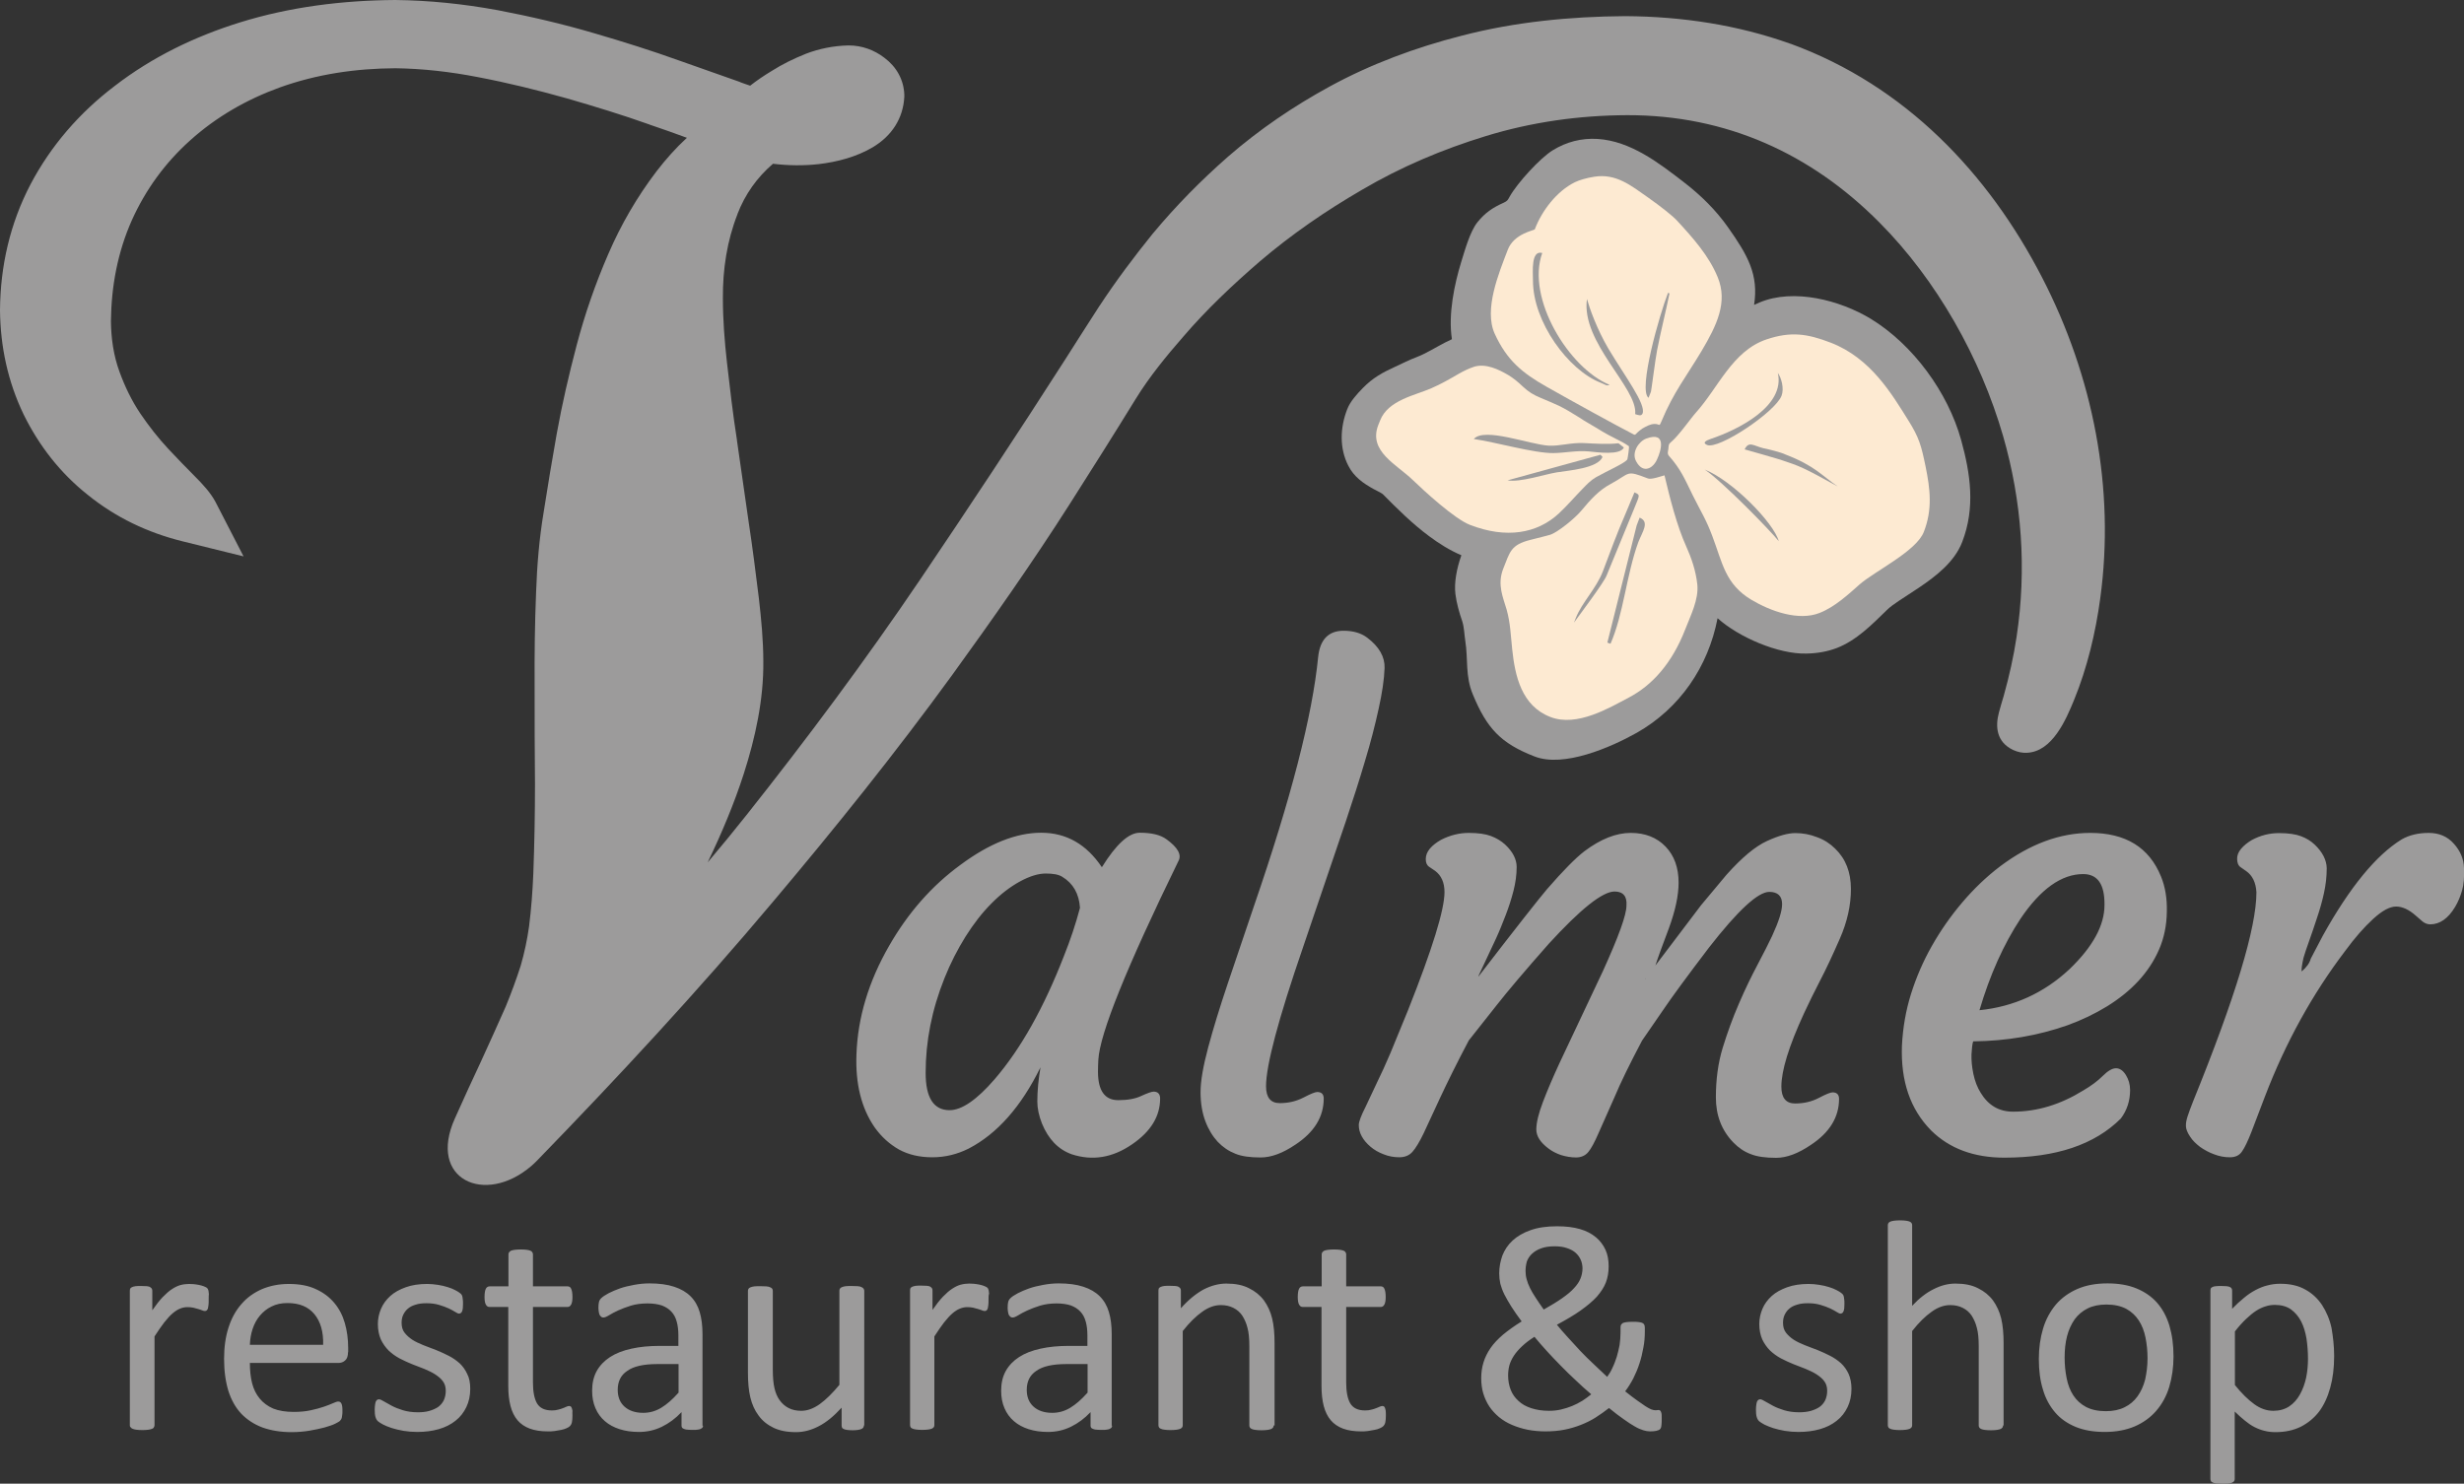
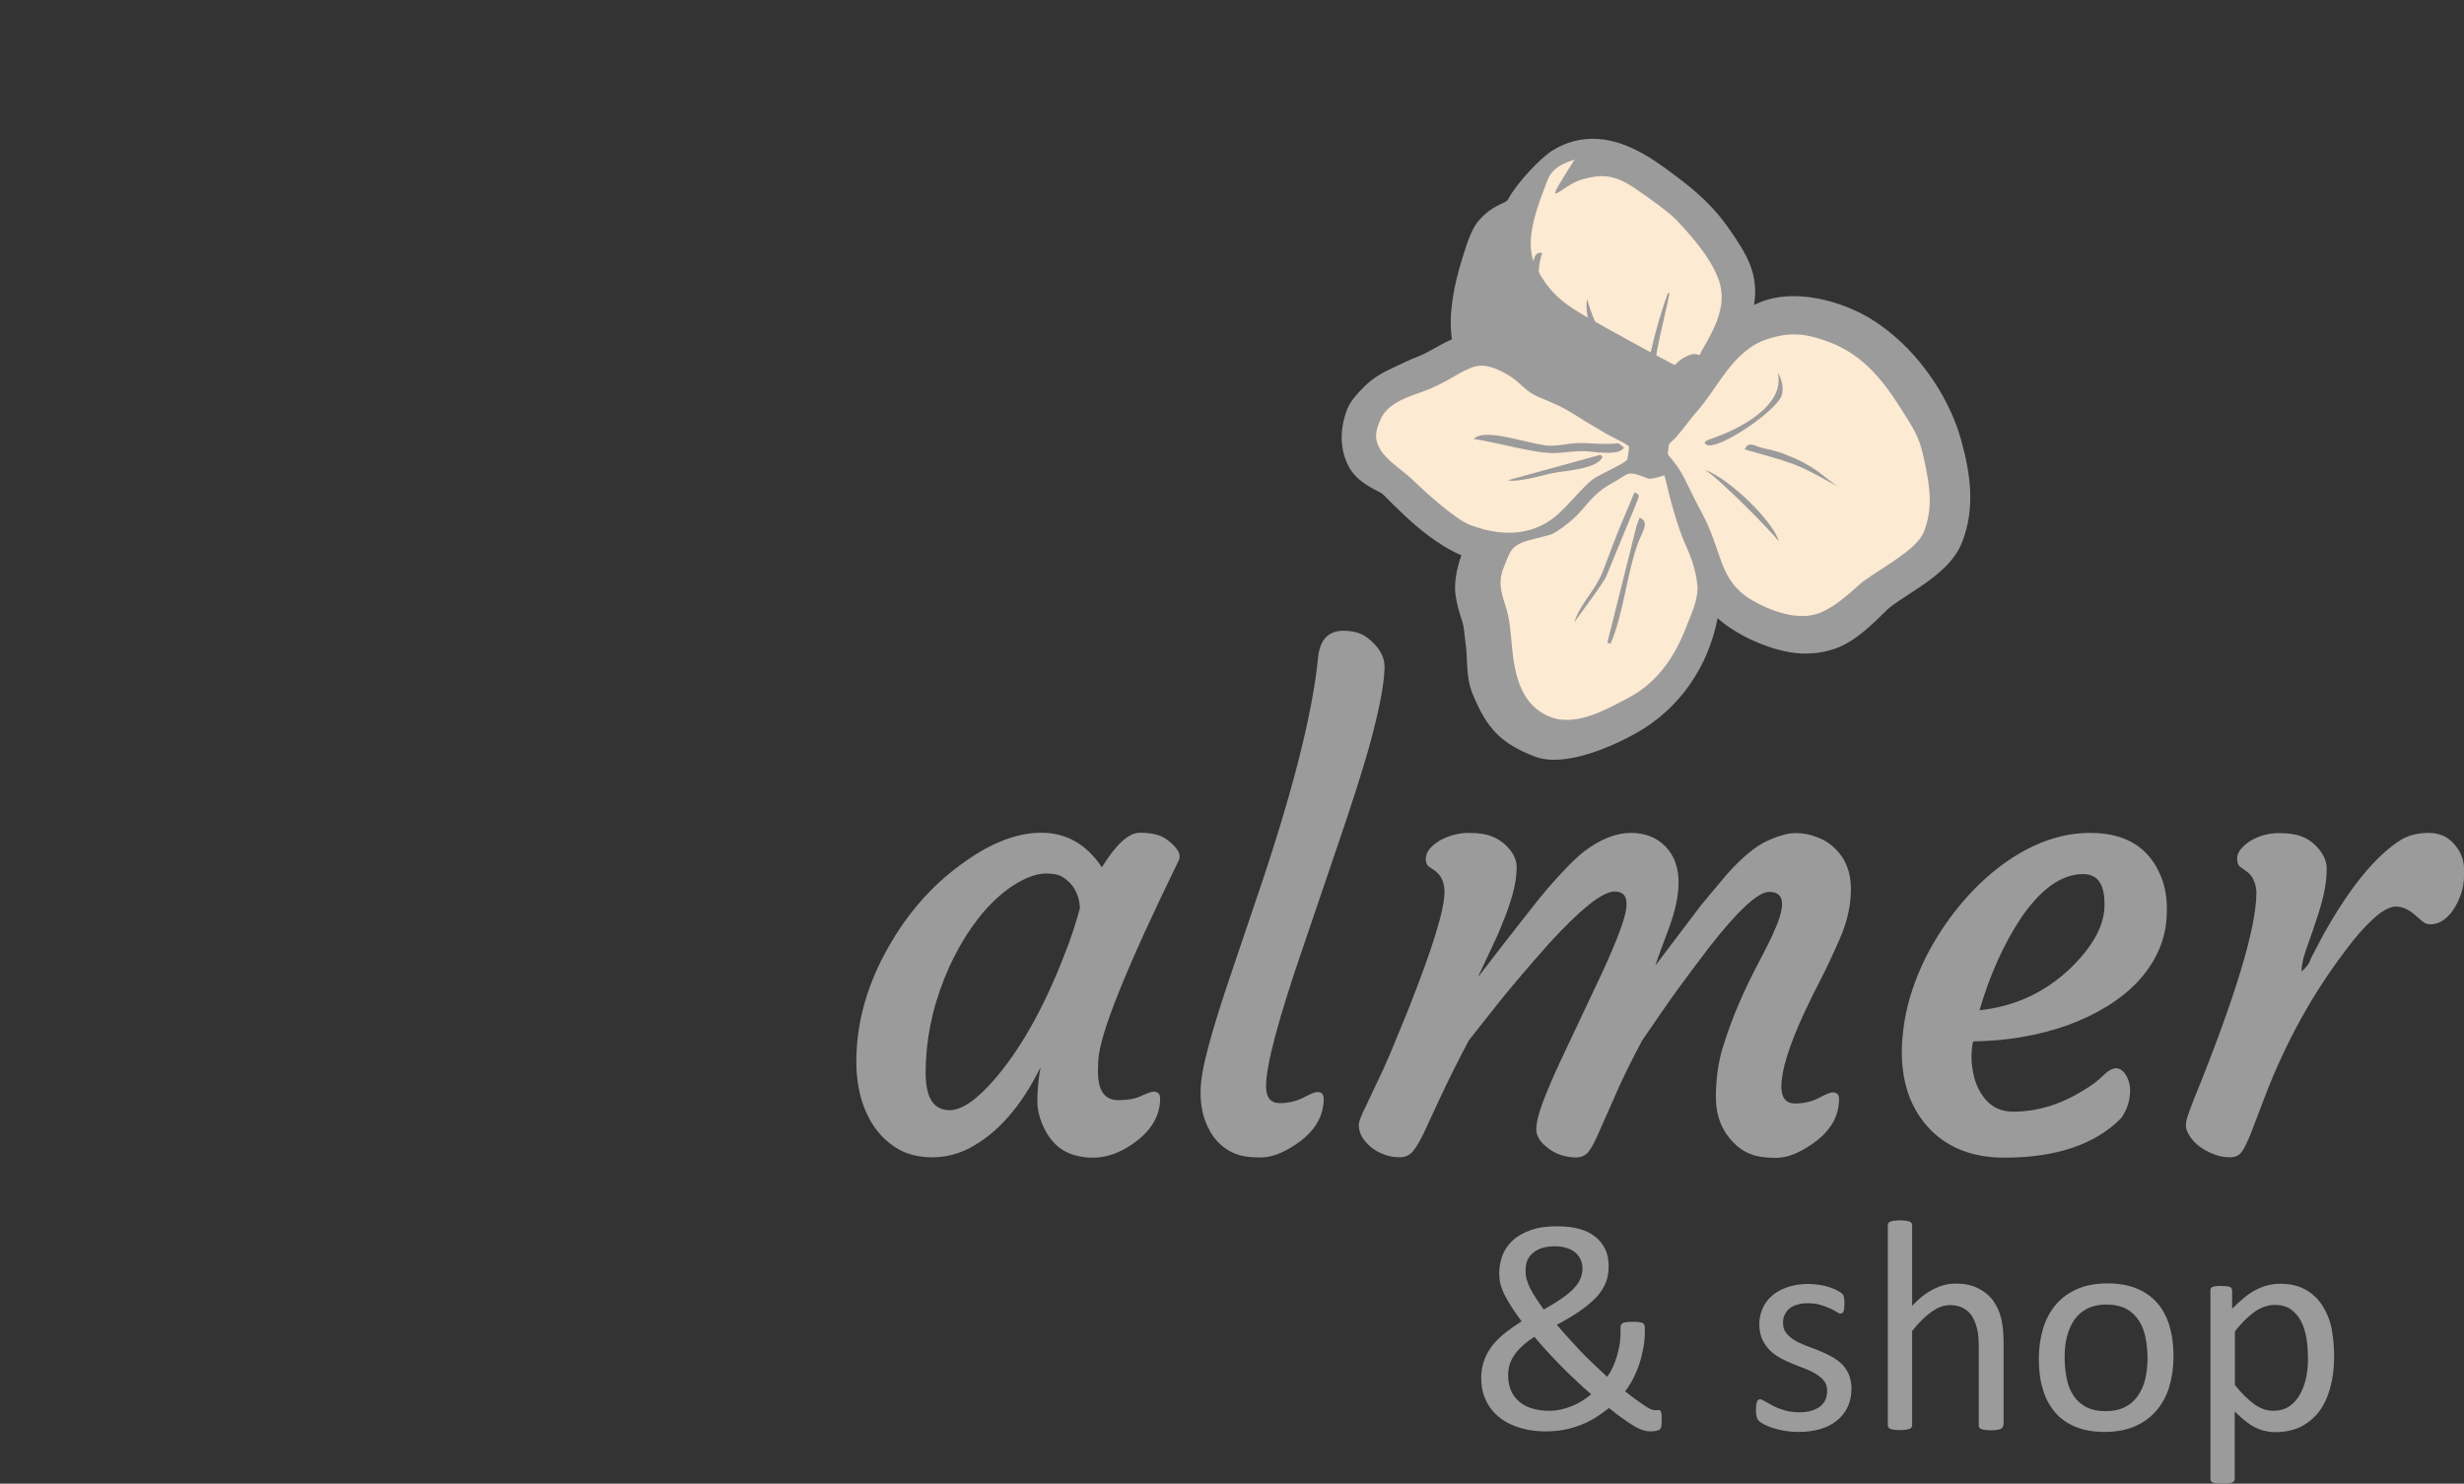
<svg xmlns="http://www.w3.org/2000/svg" version="1.1" id="Vrstva_1" x="0px" y="0px" viewBox="0 0 132.83 80" style="enable-background:new 0 0 132.83 80;" xml:space="preserve">
  <rect x="0" y="0" width="132.83" height="80" fill="#333333" stroke="none" />
  <style type="text/css">
	.st0{fill-rule:evenodd;clip-rule:evenodd;fill:#9C9B9B;}
	.st1{fill:#9C9B9B;}
	.st2{fill-rule:evenodd;clip-rule:evenodd;fill:#FDEAD2;}
</style>
  <g>
    <path class="st0" d="M74.54,26.64c-0.12-0.09-0.37-0.2-0.49-0.27c-0.56-0.31-1.06-0.66-1.36-1.25c-0.49-0.94-0.45-2.06-0.07-3.04   c0.16-0.43,0.53-0.83,0.85-1.16c0.54-0.55,1.05-0.83,1.75-1.15c0.39-0.18,0.76-0.37,1.16-0.52c0.48-0.18,1.05-0.54,1.52-0.78   c0.12-0.06,0.24-0.12,0.37-0.18c-0.21-1.36,0.14-2.98,0.5-4.16c0.2-0.64,0.47-1.63,0.87-2.14c0.42-0.52,0.82-0.79,1.42-1.06   c0.2-0.09,0.22-0.14,0.33-0.34c0.4-0.71,1.63-2.07,2.32-2.49c0.73-0.45,1.54-0.66,2.4-0.61c1.8,0.11,3.34,1.31,4.71,2.37   c0.89,0.69,1.68,1.47,2.33,2.39c1.08,1.53,1.66,2.56,1.41,4.19c0.1-0.04,0.19-0.09,0.29-0.13c1.85-0.78,4.35-0.12,6,0.88   c2.28,1.39,4.16,3.97,4.87,6.53c0.51,1.84,0.77,3.66,0.06,5.5c-0.42,1.09-1.43,1.86-2.37,2.49c-0.35,0.23-0.7,0.46-1.05,0.69   c-0.22,0.15-0.46,0.31-0.65,0.5c-0.8,0.78-1.63,1.63-2.69,2.04c-0.53,0.2-1.07,0.29-1.64,0.3c-1.52,0.04-3.66-0.89-4.78-1.9   c0,0,0,0-0.01,0c-0.5,2.6-2.03,4.86-4.37,6.18c-1.39,0.78-3.92,1.88-5.49,1.27c-1.84-0.71-2.58-1.53-3.33-3.34   c-0.42-1-0.25-1.9-0.41-2.9c-0.05-0.33-0.06-0.73-0.16-1.04c-0.16-0.46-0.31-0.99-0.37-1.47c-0.08-0.61,0.07-1.4,0.32-2.1   c-0.63-0.27-1.19-0.62-1.74-1.03C76.16,28.26,75.34,27.45,74.54,26.64" />
-     <path class="st0" d="M78.78,1.93c2.87-0.75,5.87-1.04,8.83-1.06h0.02c3.04,0.02,6.04,0.47,8.89,1.49l0.01,0   c6.18,2.26,10.66,6.98,13.56,12.61c2.75,5.33,3.94,11.38,3.13,17.3c-0.25,1.84-0.7,3.74-1.41,5.47c-0.43,1.05-1.17,2.8-2.55,2.85   c-0.23,0.01-0.47-0.03-0.73-0.15c-0.9-0.42-0.98-1.25-0.77-2.03c0.08-0.3,0.17-0.6,0.26-0.9c0.29-1.04,0.53-2.1,0.69-3.17   c0.55-3.63,0.29-7.31-0.73-10.84c-1.21-4.18-3.56-8.39-6.68-11.52c-3.67-3.69-8.23-5.78-13.58-5.77c-2.59,0.01-5.16,0.37-7.63,1.13   c-2.32,0.71-4.57,1.66-6.66,2.89c-1.95,1.13-3.81,2.41-5.51,3.86c-1.46,1.26-2.88,2.6-4.13,4.06c-0.91,1.04-1.84,2.18-2.56,3.35   c-1.18,1.92-2.38,3.82-3.59,5.72c-1.99,3.12-4.14,6.18-6.32,9.19c-3.04,4.18-6.3,8.24-9.64,12.2c-4.05,4.82-8.35,9.46-12.74,13.98   c-0.1,0.1-0.2,0.2-0.31,0.29c-2.49,2.13-5.59,0.72-4.11-2.57c0.46-1.03,0.93-2.06,1.41-3.08c0.45-0.98,0.89-1.96,1.33-2.95   c0.3-0.73,0.57-1.46,0.81-2.21c0.2-0.69,0.35-1.4,0.45-2.11c0.12-0.95,0.19-1.9,0.23-2.85c0.06-1.61,0.09-3.21,0.09-4.82   c-0.02-1.76-0.02-3.52-0.02-5.28c-0.01-1.7,0.01-3.4,0.08-5.09c0.05-1.44,0.17-2.89,0.41-4.32c0.22-1.4,0.45-2.8,0.7-4.2   c0.29-1.61,0.66-3.21,1.08-4.8c0.44-1.67,1.01-3.31,1.7-4.9c0.68-1.58,1.55-3.08,2.6-4.46c0.5-0.65,1.04-1.26,1.64-1.81   c-0.67-0.25-1.34-0.48-2.01-0.71l-0.02-0.01c-1.46-0.52-2.94-0.97-4.42-1.4c-1.6-0.45-3.22-0.85-4.86-1.16   c-1.45-0.28-2.92-0.45-4.4-0.47C19.17,3.69,17.07,4,15.07,4.72c-1.79,0.65-3.42,1.59-4.82,2.85c-1.36,1.22-2.4,2.66-3.14,4.3   C6.34,13.6,6,15.44,5.98,17.32c0.01,0.92,0.14,1.85,0.46,2.72c0.29,0.8,0.66,1.57,1.14,2.28c0.45,0.66,0.94,1.29,1.49,1.88   c0.47,0.5,0.94,0.99,1.43,1.48c0.41,0.41,0.85,0.88,1.12,1.39L13.13,30l-3.28-0.81c-1.9-0.47-3.61-1.29-5.11-2.5   c-1.49-1.18-2.63-2.65-3.46-4.33C0.42,20.58,0.02,18.68,0,16.73v-0.02c0.02-2.37,0.54-4.66,1.65-6.78c1.1-2.08,2.63-3.85,4.54-5.3   c2.01-1.55,4.3-2.66,6.74-3.42c2.7-0.84,5.53-1.19,8.36-1.21h0.02c1.84,0.02,3.66,0.21,5.47,0.54l0.01,0   c1.78,0.34,3.54,0.75,5.27,1.26c1.54,0.45,3.07,0.93,4.57,1.47c1.09,0.38,2.17,0.77,3.26,1.15l0.01,0.01   c0.15,0.05,0.34,0.13,0.54,0.19c0.37-0.29,0.77-0.56,1.17-0.8c0.57-0.36,1.18-0.66,1.81-0.91l0.02-0.01   c0.73-0.28,1.5-0.43,2.28-0.45l0.02,0h0.02c0.7,0,1.36,0.24,1.91,0.66c0.66,0.49,1.05,1.19,1.08,1.99l0,0.06l0,0.06   c-0.06,1.17-0.68,2.11-1.7,2.72c-0.88,0.52-1.9,0.79-2.92,0.91c-0.82,0.09-1.64,0.08-2.46-0.02c-0.86,0.74-1.5,1.64-1.91,2.7   l0,0.01c-0.57,1.45-0.8,2.99-0.79,4.53v0.01c0,1.16,0.09,2.32,0.22,3.47c0.16,1.4,0.32,2.79,0.54,4.19l0,0.02   c0.21,1.46,0.42,2.93,0.63,4.39c0.21,1.37,0.38,2.74,0.55,4.11c0.13,1.13,0.24,2.28,0.24,3.42c0.02,2.03-0.43,4.1-1.05,6.03   c-0.52,1.62-1.2,3.23-1.95,4.79c0.71-0.84,1.41-1.69,2.09-2.55c3.27-4.12,6.41-8.34,9.35-12.68c2.65-3.92,5.26-7.87,7.81-11.85   c0.62-0.98,1.25-1.96,1.88-2.94l0.01-0.01c0.88-1.34,1.85-2.63,2.86-3.88l0.01-0.01c1.23-1.48,2.59-2.86,4.05-4.14   c1.68-1.46,3.52-2.71,5.48-3.78C73.91,3.45,76.31,2.56,78.78,1.93" />
    <path class="st1" d="M118.6,61.84c-0.22-0.17-0.41-0.35-0.54-0.56c-0.14-0.21-0.21-0.39-0.22-0.54c-0.01-0.15,0.02-0.34,0.09-0.55   c0.07-0.22,0.17-0.48,0.29-0.79c2.28-5.61,3.42-9.37,3.42-11.29c-0.03-0.53-0.22-0.91-0.55-1.14l-0.33-0.23   c-0.1-0.08-0.15-0.21-0.16-0.41c-0.01-0.19,0.06-0.38,0.21-0.56c0.15-0.18,0.34-0.33,0.57-0.47c0.48-0.26,0.97-0.38,1.48-0.38   s0.9,0.06,1.19,0.17c0.29,0.11,0.53,0.26,0.73,0.45c0.42,0.4,0.64,0.83,0.65,1.27c0,0.45-0.05,0.9-0.15,1.35   c-0.1,0.46-0.23,0.91-0.38,1.35c-0.14,0.44-0.29,0.86-0.43,1.26c-0.14,0.39-0.24,0.69-0.29,0.87c-0.09,0.39-0.12,0.64-0.1,0.74   c0.27-0.23,0.43-0.46,0.49-0.69l0.65-1.24c1.45-2.61,2.87-4.34,4.25-5.19c0.4-0.23,0.89-0.35,1.45-0.35c0.57,0,1.02,0.19,1.37,0.59   c0.35,0.39,0.53,0.83,0.54,1.31c0.02,0.48-0.01,0.88-0.1,1.19c-0.09,0.32-0.21,0.62-0.38,0.9c-0.37,0.62-0.82,0.94-1.34,0.94   c-0.15,0-0.28-0.05-0.41-0.15l-0.37-0.32c-0.37-0.33-0.73-0.49-1.06-0.49c-0.34,0-0.75,0.22-1.24,0.67   c-0.49,0.45-0.99,1.02-1.51,1.73c-1.77,2.33-3.21,4.94-4.32,7.84l-0.74,1.94c-0.19,0.48-0.35,0.82-0.5,1.03   c-0.14,0.21-0.36,0.31-0.65,0.31c-0.28,0-0.57-0.05-0.85-0.16C119.08,62.14,118.83,62,118.6,61.84 M112.3,47.13   c-1.17,0-2.3,0.81-3.38,2.41c-0.91,1.38-1.65,3.03-2.21,4.93c1.86-0.19,3.48-0.93,4.85-2.21c1.26-1.21,1.89-2.36,1.89-3.47   C113.46,47.68,113.08,47.13,112.3,47.13z M102.53,56.38c0.05-0.97,0.21-1.9,0.49-2.79c0.28-0.89,0.65-1.75,1.12-2.58   c0.47-0.83,1.02-1.62,1.65-2.36c0.63-0.74,1.31-1.39,2.05-1.95c1.59-1.19,3.21-1.79,4.84-1.79c1.91,0,3.18,0.78,3.82,2.36   c0.22,0.54,0.33,1.17,0.31,1.9c-0.01,0.73-0.15,1.41-0.42,2.03c-0.27,0.62-0.64,1.18-1.11,1.69c-0.47,0.51-1.03,0.96-1.69,1.37   c-0.65,0.4-1.36,0.74-2.13,1.02c-1.59,0.56-3.28,0.85-5.09,0.87c-0.05,0.15-0.07,0.39-0.09,0.7c-0.01,0.31,0.02,0.66,0.1,1.05   c0.08,0.38,0.21,0.73,0.4,1.03c0.41,0.67,0.98,1.01,1.74,1.01c1.3,0,2.55-0.38,3.78-1.14c0.43-0.25,0.79-0.52,1.06-0.79   c0.27-0.27,0.51-0.41,0.71-0.41c0.2,0,0.38,0.12,0.53,0.36c0.15,0.24,0.23,0.51,0.23,0.81c0,0.59-0.17,1.1-0.5,1.54   c-1.41,1.41-3.5,2.11-6.28,2.11c-1.64,0-2.96-0.49-3.95-1.47C102.98,59.81,102.46,58.3,102.53,56.38z M88.69,52.79   c0.01,0,0.02-0.01,0.02-0.02l0.02-0.03C88.71,52.76,88.69,52.78,88.69,52.79z M87.04,48.07c-0.65,0-1.83,0.94-3.55,2.82   c-1.29,1.46-2.22,2.56-2.8,3.3l-1.51,1.91c-0.65,1.23-1.15,2.25-1.53,3.06l-0.9,1.94c-0.23,0.48-0.44,0.82-0.61,1.01   c-0.17,0.19-0.41,0.29-0.7,0.29s-0.58-0.05-0.85-0.16c-0.27-0.1-0.51-0.24-0.71-0.41c-0.42-0.36-0.63-0.75-0.63-1.17   c0-0.17,0.12-0.5,0.37-0.99l0.64-1.36c0.2-0.4,0.43-0.91,0.7-1.54l0.94-2.29c1.31-3.3,1.97-5.42,1.97-6.38   c0-0.51-0.17-0.89-0.5-1.14l-0.34-0.23c-0.11-0.08-0.17-0.21-0.17-0.41c0-0.19,0.07-0.38,0.22-0.56c0.15-0.18,0.35-0.33,0.59-0.47   c0.5-0.26,1.01-0.38,1.51-0.38c0.51,0,0.91,0.06,1.2,0.17c0.29,0.11,0.54,0.26,0.75,0.45c0.42,0.39,0.63,0.8,0.63,1.22   c0,0.42-0.06,0.85-0.17,1.28c-0.11,0.43-0.25,0.87-0.42,1.31c-0.17,0.44-0.34,0.87-0.53,1.28c-0.45,0.96-0.73,1.55-0.83,1.77   c-0.11,0.22-0.14,0.3-0.09,0.24c2.04-2.65,3.27-4.21,3.68-4.69c0.86-0.99,1.53-1.67,2.01-2.04c0.88-0.66,1.71-0.99,2.5-0.99   c0.78,0,1.41,0.25,1.88,0.74c0.47,0.49,0.7,1.14,0.7,1.94c0,0.7-0.18,1.53-0.53,2.48c-0.36,0.95-0.6,1.61-0.72,1.99l2.46-3.25   l1.37-1.64c0.83-0.93,1.55-1.53,2.18-1.82c0.63-0.29,1.14-0.43,1.53-0.43c0.4,0,0.79,0.07,1.17,0.22c0.39,0.14,0.71,0.35,0.98,0.62   c0.57,0.55,0.85,1.27,0.85,2.18c0,0.87-0.2,1.77-0.6,2.68c-0.4,0.91-0.75,1.66-1.06,2.25c-0.3,0.58-0.59,1.17-0.87,1.77   c-0.82,1.78-1.22,3.09-1.22,3.95c0,0.61,0.25,0.91,0.74,0.91c0.47,0,0.9-0.1,1.28-0.3c0.38-0.2,0.63-0.3,0.74-0.3   c0.23,0,0.35,0.12,0.35,0.35c0,0.99-0.51,1.82-1.53,2.49c-0.68,0.46-1.3,0.69-1.86,0.69c-0.57,0-1.02-0.06-1.37-0.2   c-0.35-0.13-0.66-0.34-0.94-0.63c-0.63-0.65-0.94-1.46-0.94-2.43c0-0.97,0.12-1.86,0.37-2.68c0.25-0.81,0.54-1.61,0.87-2.37   c0.33-0.77,0.67-1.47,1.01-2.11c0.34-0.65,0.6-1.15,0.78-1.54c0.36-0.78,0.54-1.35,0.54-1.72c0-0.43-0.23-0.66-0.69-0.66   c-0.61,0-1.69,1-3.25,3c-1.18,1.55-2,2.67-2.46,3.35l-1.15,1.67c-0.65,1.23-1.15,2.25-1.49,3.06l-0.86,1.94   c-0.21,0.48-0.39,0.82-0.55,1.01c-0.16,0.19-0.38,0.29-0.66,0.29c-0.27,0-0.55-0.05-0.81-0.13c-0.26-0.09-0.49-0.21-0.67-0.35   c-0.43-0.32-0.66-0.66-0.66-1.03c0-0.36,0.12-0.86,0.36-1.49c0.24-0.63,0.54-1.33,0.9-2.11l2.34-4.96   c0.84-1.85,1.26-3.01,1.26-3.51C87.72,48.32,87.49,48.07,87.04,48.07z M65.65,61.57c-0.27-0.29-0.5-0.66-0.67-1.11   c-0.17-0.45-0.26-0.98-0.26-1.57c0-0.6,0.14-1.4,0.41-2.41c0.27-1.01,0.62-2.15,1.05-3.43l1.41-4.17c2-5.81,3.16-10.29,3.47-13.46   c0.1-0.94,0.56-1.41,1.37-1.41c0.51,0,0.94,0.12,1.27,0.37c0.65,0.49,0.96,1.04,0.94,1.64c-0.02,0.61-0.13,1.34-0.32,2.2   c-0.19,0.87-0.43,1.81-0.74,2.83c-0.3,1.02-0.65,2.1-1.03,3.24l-2.31,6.8c-1.33,3.86-1.99,6.36-1.99,7.48   c0,0.61,0.25,0.91,0.74,0.91c0.47,0,0.89-0.1,1.28-0.3c0.38-0.2,0.63-0.3,0.74-0.3c0.23,0,0.35,0.12,0.35,0.35   c0,0.99-0.51,1.82-1.53,2.49c-0.68,0.46-1.3,0.69-1.87,0.69c-0.56,0-1.02-0.06-1.36-0.2C66.24,62.07,65.93,61.86,65.65,61.57z    M49.9,57.85c0,1.34,0.43,2.01,1.29,2.01c0.66,0,1.47-0.56,2.43-1.67c1.41-1.64,2.65-3.85,3.73-6.63c0.35-0.87,0.64-1.74,0.87-2.61   c-0.05-0.76-0.37-1.32-0.95-1.67c-0.2-0.13-0.5-0.18-0.9-0.18c-0.39,0-0.86,0.14-1.39,0.43c-0.53,0.29-1.05,0.69-1.54,1.19   c-0.5,0.5-0.96,1.1-1.39,1.78c-0.43,0.69-0.81,1.43-1.13,2.23C50.23,54.45,49.9,56.15,49.9,57.85z M59.19,57.78   c0,1.02,0.36,1.54,1.09,1.54c0.5,0,0.92-0.07,1.25-0.23c0.33-0.15,0.55-0.23,0.66-0.23c0.23,0,0.35,0.13,0.35,0.37   c0,0.96-0.5,1.78-1.51,2.47c-1.06,0.73-2.14,0.9-3.25,0.54c-0.73-0.26-1.26-0.81-1.61-1.66c-0.17-0.43-0.25-0.83-0.25-1.19   c0-0.58,0.06-1.19,0.17-1.84c-1.04,2.12-2.33,3.58-3.87,4.38c-0.62,0.31-1.27,0.47-1.96,0.47c-0.69,0-1.29-0.14-1.8-0.42   c-0.51-0.29-0.94-0.68-1.3-1.18c-0.73-1.05-1.05-2.37-0.99-3.95c0.07-1.99,0.66-3.94,1.76-5.85c1.02-1.78,2.3-3.24,3.85-4.37   c1.55-1.15,3-1.73,4.35-1.73c1.35,0,2.44,0.62,3.27,1.86c0.77-1.24,1.45-1.86,2.04-1.86c0.63,0,1.11,0.11,1.44,0.35   c0.62,0.45,0.83,0.84,0.65,1.17c-2.8,5.74-4.24,9.31-4.32,10.72C59.2,57.35,59.19,57.56,59.19,57.78z" />
-     <path class="st2" d="M84.91,9.82c0.23-0.11,0.63-0.23,1.03-0.29c1.18-0.19,1.98,0.47,2.92,1.13c0.68,0.48,1.31,0.98,1.54,1.23   c0.87,0.94,1.73,1.91,2.2,3.06c0.55,1.34-0.04,2.58-0.88,3.99c-0.78,1.31-1.51,2.22-2.15,3.77c-0.14,0.34-0.08,0.14-0.38,0.15   c-0.22,0-0.45,0.13-0.66,0.25c-0.12,0.09-0.18,0.13-0.26,0.21c-0.16,0.17-0.12,0.14-0.34,0.03c-0.78-0.4-3.15-1.7-4.56-2.5   c-1.31-0.74-2.14-1.43-2.79-2.85c-0.6-1.31,0.22-3.27,0.7-4.53c0.34-0.89,1.43-1.04,1.46-1.11C83.11,11.38,83.91,10.31,84.91,9.82" />
+     <path class="st2" d="M84.91,9.82c0.23-0.11,0.63-0.23,1.03-0.29c1.18-0.19,1.98,0.47,2.92,1.13c0.68,0.48,1.31,0.98,1.54,1.23   c0.87,0.94,1.73,1.91,2.2,3.06c0.55,1.34-0.04,2.58-0.88,3.99c-0.14,0.34-0.08,0.14-0.38,0.15   c-0.22,0-0.45,0.13-0.66,0.25c-0.12,0.09-0.18,0.13-0.26,0.21c-0.16,0.17-0.12,0.14-0.34,0.03c-0.78-0.4-3.15-1.7-4.56-2.5   c-1.31-0.74-2.14-1.43-2.79-2.85c-0.6-1.31,0.22-3.27,0.7-4.53c0.34-0.89,1.43-1.04,1.46-1.11C83.11,11.38,83.91,10.31,84.91,9.82" />
    <path class="st2" d="M95.23,18.3c1.31-0.44,2.2-0.31,3.47,0.18c2.14,0.83,3.27,2.74,4.17,4.18c0.59,0.94,0.7,1.36,0.93,2.47   c0.26,1.26,0.38,2.35-0.09,3.55c-0.4,1.04-2.65,2.12-3.46,2.83c-0.59,0.52-1.32,1.21-2.16,1.54c-1.14,0.45-2.65-0.1-3.66-0.7   c-1.43-0.85-1.57-1.99-2.12-3.44c-0.34-0.91-0.59-1.27-1.05-2.19c-0.45-0.91-0.63-1.39-1.29-2.14c-0.1-0.12-0.05-0.23-0.03-0.38   c0.02-0.19,0-0.25,0.15-0.37c0.41-0.34,1.06-1.28,1.34-1.59C92.63,20.91,93.39,18.92,95.23,18.3" />
-     <path class="st2" d="M89.35,24.72c-0.2,0.52-0.77,0.87-1.15,0.15c-0.26-0.47,0.14-1.07,0.54-1.22   C89.9,23.22,89.51,24.38,89.35,24.72" />
    <path class="st2" d="M82.5,29.11c0.47-0.12,0.96-0.24,1.05-0.27c0.43-0.13,1.38-0.92,1.7-1.31c0.49-0.59,0.95-1.1,1.57-1.43   c1.11-0.6,0.8-0.77,2.02-0.3c0.19,0.07,0.73-0.13,0.89-0.17c0.28,1.19,0.67,2.73,1.17,3.83c0.27,0.6,0.52,1.3,0.6,2.06   c0.08,0.81-0.36,1.66-0.65,2.41c-0.71,1.83-1.78,3.02-3.04,3.68c-1.03,0.54-2.79,1.61-4.23,1.05c-1.56-0.6-1.91-2.22-2.06-3.65   c-0.08-0.76-0.1-1.43-0.3-2.14c-0.18-0.63-0.52-1.33-0.19-2.19C81.4,29.76,81.43,29.38,82.5,29.11" />
    <path class="st2" d="M86.04,23.06c1.01,0.63,1.23,0.63,1.76,0.99c0.03,0.02,0.01,0.18-0.01,0.34c-0.02,0.16-0.05,0.32-0.06,0.37   c-0.07,0.19-1.13,0.65-1.69,0.97c-0.29,0.17-0.5,0.39-0.73,0.63c-0.43,0.44-0.82,0.9-1.28,1.33c-1.17,1.08-2.83,1.37-4.79,0.61   c-0.83-0.32-2.48-1.84-3.06-2.4c-0.88-0.86-2.43-1.56-1.88-2.98l0.1-0.25c0.43-1.1,1.89-1.35,2.77-1.74   c0.53-0.23,0.96-0.48,1.46-0.77c0.28-0.16,0.57-0.3,0.85-0.39c0.62-0.18,1.3,0.14,1.84,0.46c0.28,0.17,0.53,0.38,0.77,0.61   c0.32,0.3,0.57,0.45,0.98,0.62c0.33,0.14,0.67,0.28,0.97,0.42c0.31,0.15,0.7,0.38,1.11,0.64C85.44,22.72,85.75,22.88,86.04,23.06" />
    <path class="st0" d="M79.45,23.67c1.18,0.17,3.25,0.77,4.29,0.76c0.65-0.01,1.26-0.15,1.9-0.09c0.44,0.04,1.7,0.23,1.9-0.21   l-0.29-0.23c-0.61,0.07-1.2,0.02-1.88-0.01c-0.7-0.03-1.29,0.17-1.88,0.14C82.46,23.97,80.02,23.02,79.45,23.67" />
    <path class="st0" d="M82.64,15.12c-0.01,2.23,1.91,4.85,3.66,5.52c0.29,0.11,0.27,0.18,0.47,0.11c-2.19-0.89-4.51-4.67-3.63-7.11   C82.52,13.47,82.64,14.67,82.64,15.12" />
    <path class="st0" d="M88.23,28.33l-1.58,6.32l0.17,0.06c0.7-1.59,0.86-3.73,1.5-5.48c0.23-0.58,0.62-1.09,0.07-1.32L88.23,28.33z" />
    <path class="st0" d="M88.15,22.33c0.17,0.05,0.33,0.13,0.4-0.04c0.19-0.5-0.96-2.01-1.85-3.5c-0.62-1.06-1.01-2.17-1.15-2.67   C85.22,18.48,88.3,20.92,88.15,22.33" />
    <path class="st0" d="M87.52,27.96c-0.29,0.65-0.76,1.91-1.11,2.84c-0.36,0.94-1.13,1.68-1.46,2.52l-0.1,0.25   c0.31-0.43,1.61-2.15,1.76-2.54l1.49-3.62c0.27-0.69,0.36-0.72,0.01-0.86L87.52,27.96z" />
    <path class="st0" d="M92.24,23.66c-0.27,0.09-0.49,0.21-0.22,0.33c0.61,0.28,3.68-1.77,4.02-2.65c0.15-0.39-0.01-0.97-0.2-1.23   C96.25,21.91,93.67,23.18,92.24,23.66" />
    <path class="st0" d="M95.89,29.18c-0.27-1-2.52-3.28-3.99-3.86C92.82,25.93,95.42,28.59,95.89,29.18" />
    <path class="st0" d="M88.87,21.45L89,21.12c0.02-0.05,0.24-1.78,0.33-2.23c0.2-1.03,0.46-2.04,0.67-3.07l-0.08-0.03   C89.48,16.91,88.29,21.02,88.87,21.45" />
    <path class="st0" d="M81.27,25.9c0.67,0.12,1.98-0.32,2.65-0.43c0.61-0.1,2.21-0.21,2.47-0.83l-0.11-0.12L81.27,25.9z" />
    <path class="st0" d="M94.05,24.23c0.64,0.18,1.27,0.36,1.91,0.55c1.11,0.37,1.2,0.4,3.11,1.45c-0.83-0.56-1.22-1.11-2.81-1.72   c-0.24-0.12-0.89-0.28-1.19-0.34C94.53,24.04,94.28,23.76,94.05,24.23" />
-     <path class="st1" d="M74.71,76.32c0,0.16-0.01,0.28-0.03,0.37c-0.02,0.09-0.06,0.16-0.1,0.2c-0.04,0.04-0.11,0.09-0.19,0.12   c-0.09,0.04-0.18,0.07-0.3,0.09c-0.11,0.02-0.23,0.04-0.35,0.06c-0.12,0.02-0.25,0.02-0.37,0.02c-0.38,0-0.7-0.05-0.97-0.15   c-0.27-0.1-0.49-0.25-0.66-0.45c-0.17-0.2-0.3-0.46-0.38-0.77c-0.08-0.31-0.12-0.67-0.12-1.09v-4.25h-1.02   c-0.08,0-0.14-0.04-0.19-0.13c-0.05-0.09-0.07-0.23-0.07-0.42c0-0.1,0.01-0.19,0.02-0.26c0.01-0.07,0.03-0.13,0.05-0.17   c0.02-0.04,0.05-0.08,0.09-0.1c0.04-0.02,0.07-0.03,0.12-0.03h1.01v-1.73c0-0.04,0.01-0.07,0.03-0.1c0.02-0.03,0.05-0.06,0.1-0.09   c0.05-0.02,0.12-0.04,0.21-0.05c0.09-0.01,0.19-0.02,0.32-0.02c0.14,0,0.25,0.01,0.33,0.02c0.09,0.01,0.15,0.03,0.2,0.05   c0.05,0.02,0.08,0.05,0.1,0.09c0.02,0.03,0.03,0.07,0.03,0.1v1.73h1.87c0.04,0,0.08,0.01,0.11,0.03c0.03,0.02,0.06,0.05,0.08,0.1   c0.02,0.05,0.04,0.1,0.05,0.17c0.01,0.07,0.02,0.16,0.02,0.26c0,0.19-0.02,0.33-0.07,0.42c-0.05,0.09-0.11,0.13-0.19,0.13h-1.87   v4.06c0,0.5,0.07,0.88,0.22,1.14c0.15,0.25,0.41,0.38,0.8,0.38c0.12,0,0.23-0.01,0.33-0.04c0.1-0.02,0.18-0.05,0.26-0.08   c0.07-0.03,0.14-0.05,0.19-0.08c0.06-0.02,0.1-0.04,0.15-0.04c0.03,0,0.05,0.01,0.08,0.02c0.02,0.01,0.04,0.04,0.06,0.08   c0.01,0.04,0.03,0.09,0.04,0.15C74.71,76.15,74.71,76.23,74.71,76.32 M68.66,76.86c0,0.04-0.01,0.08-0.03,0.11   c-0.02,0.03-0.06,0.06-0.1,0.08c-0.05,0.02-0.12,0.04-0.2,0.05c-0.09,0.01-0.2,0.02-0.32,0.02c-0.14,0-0.25-0.01-0.33-0.02   c-0.09-0.01-0.15-0.03-0.2-0.05c-0.05-0.02-0.08-0.05-0.1-0.08c-0.02-0.03-0.03-0.07-0.03-0.11V72.6c0-0.42-0.03-0.75-0.1-1   c-0.06-0.25-0.16-0.47-0.28-0.66c-0.12-0.18-0.28-0.32-0.48-0.42c-0.2-0.1-0.42-0.15-0.68-0.15c-0.33,0-0.67,0.12-1,0.36   c-0.34,0.24-0.69,0.58-1.05,1.04v5.08c0,0.04-0.01,0.08-0.03,0.11c-0.02,0.03-0.06,0.06-0.1,0.08c-0.05,0.02-0.12,0.04-0.2,0.05   c-0.09,0.01-0.2,0.02-0.33,0.02c-0.13,0-0.23-0.01-0.32-0.02c-0.09-0.01-0.15-0.03-0.2-0.05c-0.05-0.02-0.09-0.05-0.1-0.08   c-0.02-0.03-0.03-0.07-0.03-0.11v-7.27c0-0.04,0.01-0.08,0.02-0.11c0.02-0.03,0.05-0.06,0.1-0.08c0.05-0.02,0.11-0.04,0.19-0.05   c0.07-0.01,0.17-0.01,0.3-0.01c0.12,0,0.22,0.01,0.3,0.01c0.08,0.01,0.14,0.02,0.18,0.05c0.04,0.02,0.07,0.05,0.09,0.08   c0.02,0.03,0.03,0.07,0.03,0.11v0.96c0.41-0.46,0.82-0.79,1.22-1.01c0.41-0.21,0.82-0.32,1.23-0.32c0.49,0,0.89,0.08,1.22,0.25   c0.33,0.16,0.6,0.38,0.81,0.66c0.2,0.28,0.35,0.6,0.44,0.97c0.09,0.37,0.13,0.81,0.13,1.33V76.86z M58.62,73.55h-1.14   c-0.37,0-0.68,0.03-0.95,0.09c-0.27,0.06-0.49,0.15-0.67,0.28c-0.18,0.12-0.31,0.27-0.39,0.44c-0.08,0.17-0.12,0.36-0.12,0.58   c0,0.38,0.12,0.68,0.36,0.9c0.24,0.22,0.58,0.34,1.01,0.34c0.35,0,0.67-0.09,0.97-0.27c0.3-0.18,0.61-0.45,0.94-0.82V73.55z    M59.95,76.87c0,0.06-0.02,0.11-0.07,0.14c-0.04,0.03-0.1,0.06-0.18,0.07c-0.08,0.02-0.19,0.02-0.33,0.02   c-0.14,0-0.25-0.01-0.34-0.02c-0.08-0.02-0.14-0.04-0.18-0.07c-0.04-0.03-0.06-0.08-0.06-0.14v-0.73c-0.32,0.34-0.67,0.6-1.06,0.79   c-0.39,0.19-0.8,0.28-1.24,0.28c-0.38,0-0.73-0.05-1.04-0.15c-0.31-0.1-0.57-0.24-0.79-0.43c-0.22-0.19-0.39-0.42-0.51-0.7   c-0.12-0.28-0.18-0.59-0.18-0.94c0-0.41,0.08-0.76,0.25-1.07c0.17-0.3,0.41-0.55,0.72-0.75c0.31-0.2,0.69-0.35,1.15-0.45   c0.45-0.1,0.96-0.15,1.53-0.15h1v-0.57c0-0.28-0.03-0.53-0.09-0.74c-0.06-0.22-0.15-0.39-0.29-0.54c-0.13-0.14-0.3-0.25-0.51-0.33   c-0.21-0.07-0.47-0.11-0.77-0.11c-0.33,0-0.62,0.04-0.89,0.12c-0.26,0.08-0.49,0.17-0.69,0.26c-0.2,0.09-0.36,0.18-0.49,0.26   c-0.13,0.08-0.23,0.12-0.3,0.12c-0.04,0-0.08-0.01-0.11-0.03c-0.03-0.02-0.06-0.06-0.09-0.1c-0.02-0.04-0.04-0.1-0.05-0.17   c-0.01-0.07-0.02-0.14-0.02-0.22c0-0.14,0.01-0.24,0.03-0.32c0.02-0.08,0.06-0.15,0.14-0.22c0.07-0.07,0.2-0.15,0.38-0.25   c0.18-0.09,0.38-0.18,0.61-0.26c0.23-0.08,0.49-0.14,0.76-0.19c0.27-0.05,0.55-0.08,0.83-0.08c0.52,0,0.97,0.06,1.33,0.18   c0.37,0.12,0.66,0.29,0.89,0.52c0.23,0.23,0.39,0.51,0.49,0.85c0.1,0.34,0.15,0.73,0.15,1.19V76.87z M53.29,70.06   c0,0.12,0,0.22-0.01,0.3c-0.01,0.08-0.02,0.15-0.03,0.19c-0.02,0.05-0.04,0.08-0.06,0.1c-0.02,0.02-0.06,0.04-0.1,0.04   c-0.04,0-0.1-0.01-0.16-0.04c-0.06-0.02-0.13-0.05-0.21-0.07c-0.08-0.02-0.17-0.05-0.26-0.07c-0.1-0.02-0.2-0.03-0.32-0.03   c-0.14,0-0.26,0.03-0.39,0.08c-0.13,0.05-0.27,0.14-0.41,0.26c-0.14,0.12-0.29,0.29-0.45,0.49c-0.15,0.2-0.33,0.45-0.52,0.75v4.78   c0,0.04-0.01,0.08-0.03,0.11c-0.02,0.03-0.06,0.06-0.1,0.08c-0.05,0.02-0.12,0.04-0.2,0.05c-0.09,0.01-0.2,0.02-0.33,0.02   c-0.13,0-0.23-0.01-0.32-0.02c-0.09-0.01-0.15-0.03-0.2-0.05c-0.05-0.02-0.09-0.05-0.1-0.08c-0.02-0.03-0.03-0.07-0.03-0.11v-7.27   c0-0.04,0.01-0.08,0.02-0.11c0.02-0.03,0.05-0.06,0.1-0.08c0.05-0.02,0.11-0.04,0.19-0.05c0.07-0.01,0.17-0.01,0.3-0.01   c0.12,0,0.22,0.01,0.3,0.01c0.08,0.01,0.14,0.02,0.18,0.05c0.04,0.02,0.07,0.05,0.09,0.08c0.02,0.03,0.03,0.07,0.03,0.11v1.06   c0.2-0.29,0.39-0.53,0.56-0.71c0.18-0.18,0.34-0.33,0.5-0.43c0.15-0.1,0.31-0.18,0.46-0.22c0.15-0.04,0.31-0.06,0.46-0.06   c0.07,0,0.15,0.01,0.24,0.01c0.09,0.01,0.18,0.02,0.28,0.04c0.1,0.02,0.18,0.04,0.26,0.07c0.08,0.03,0.13,0.06,0.17,0.08   c0.03,0.03,0.06,0.05,0.07,0.08c0.01,0.02,0.02,0.06,0.03,0.09c0.01,0.04,0.01,0.09,0.02,0.17C53.29,69.84,53.29,69.94,53.29,70.06   z M46.57,76.86c0,0.04-0.01,0.08-0.03,0.11c-0.02,0.03-0.05,0.06-0.1,0.08c-0.05,0.02-0.11,0.04-0.19,0.05   c-0.08,0.01-0.17,0.02-0.29,0.02c-0.12,0-0.22-0.01-0.3-0.02c-0.08-0.01-0.14-0.03-0.18-0.05c-0.05-0.02-0.08-0.05-0.09-0.08   c-0.01-0.03-0.02-0.07-0.02-0.11V75.9c-0.42,0.46-0.82,0.79-1.23,1c-0.4,0.21-0.81,0.32-1.23,0.32c-0.49,0-0.89-0.08-1.22-0.24   c-0.33-0.16-0.6-0.38-0.8-0.66c-0.21-0.28-0.35-0.6-0.44-0.97c-0.09-0.37-0.13-0.82-0.13-1.34v-4.41c0-0.04,0.01-0.08,0.03-0.11   c0.02-0.03,0.06-0.06,0.11-0.08c0.06-0.02,0.12-0.04,0.21-0.05c0.09-0.01,0.19-0.01,0.32-0.01c0.13,0,0.24,0.01,0.32,0.01   c0.09,0.01,0.15,0.02,0.21,0.05c0.05,0.02,0.09,0.05,0.11,0.08c0.02,0.03,0.03,0.07,0.03,0.11v4.23c0,0.42,0.03,0.77,0.09,1.02   c0.06,0.26,0.15,0.47,0.28,0.65c0.13,0.18,0.29,0.32,0.48,0.42c0.2,0.1,0.42,0.15,0.68,0.15c0.33,0,0.66-0.12,1-0.36   c0.33-0.24,0.68-0.58,1.06-1.04v-5.08c0-0.04,0.01-0.08,0.03-0.11c0.02-0.03,0.06-0.06,0.11-0.08c0.05-0.02,0.12-0.04,0.2-0.05   c0.08-0.01,0.19-0.01,0.33-0.01c0.13,0,0.24,0.01,0.32,0.01c0.09,0.01,0.15,0.02,0.2,0.05c0.05,0.02,0.09,0.05,0.11,0.08   c0.02,0.03,0.04,0.07,0.04,0.11V76.86z M36.57,73.55h-1.14c-0.37,0-0.68,0.03-0.95,0.09c-0.27,0.06-0.49,0.15-0.67,0.28   c-0.18,0.12-0.31,0.27-0.39,0.44c-0.08,0.17-0.12,0.36-0.12,0.58c0,0.38,0.12,0.68,0.36,0.9c0.24,0.22,0.58,0.34,1.01,0.34   c0.35,0,0.67-0.09,0.97-0.27c0.3-0.18,0.61-0.45,0.94-0.82V73.55z M37.9,76.87c0,0.06-0.02,0.11-0.07,0.14   c-0.04,0.03-0.1,0.06-0.18,0.07c-0.08,0.02-0.19,0.02-0.33,0.02c-0.14,0-0.25-0.01-0.34-0.02c-0.08-0.02-0.14-0.04-0.18-0.07   c-0.04-0.03-0.06-0.08-0.06-0.14v-0.73c-0.32,0.34-0.67,0.6-1.06,0.79c-0.39,0.19-0.8,0.28-1.24,0.28c-0.38,0-0.73-0.05-1.04-0.15   c-0.31-0.1-0.57-0.24-0.79-0.43c-0.22-0.19-0.39-0.42-0.51-0.7c-0.12-0.28-0.18-0.59-0.18-0.94c0-0.41,0.08-0.76,0.25-1.07   c0.17-0.3,0.41-0.55,0.72-0.75c0.31-0.2,0.69-0.35,1.15-0.45c0.45-0.1,0.96-0.15,1.53-0.15h1v-0.57c0-0.28-0.03-0.53-0.09-0.74   c-0.06-0.22-0.15-0.39-0.29-0.54c-0.13-0.14-0.3-0.25-0.51-0.33c-0.21-0.07-0.47-0.11-0.78-0.11c-0.33,0-0.62,0.04-0.89,0.12   c-0.26,0.08-0.49,0.17-0.69,0.26c-0.2,0.09-0.36,0.18-0.49,0.26c-0.13,0.08-0.23,0.12-0.3,0.12c-0.04,0-0.08-0.01-0.11-0.03   c-0.03-0.02-0.06-0.06-0.09-0.1c-0.02-0.04-0.04-0.1-0.05-0.17c-0.01-0.07-0.02-0.14-0.02-0.22c0-0.14,0.01-0.24,0.03-0.32   c0.02-0.08,0.06-0.15,0.14-0.22c0.07-0.07,0.2-0.15,0.38-0.25c0.18-0.09,0.38-0.18,0.61-0.26c0.23-0.08,0.49-0.14,0.76-0.19   c0.27-0.05,0.55-0.08,0.83-0.08c0.52,0,0.97,0.06,1.33,0.18c0.37,0.12,0.66,0.29,0.89,0.52c0.23,0.23,0.39,0.51,0.49,0.85   c0.1,0.34,0.15,0.73,0.15,1.19V76.87z M30.86,76.32c0,0.16-0.01,0.28-0.03,0.37c-0.02,0.09-0.06,0.16-0.1,0.2   c-0.04,0.04-0.11,0.09-0.19,0.12c-0.09,0.04-0.18,0.07-0.29,0.09c-0.11,0.02-0.23,0.04-0.35,0.06c-0.12,0.02-0.25,0.02-0.37,0.02   c-0.38,0-0.7-0.05-0.97-0.15c-0.27-0.1-0.49-0.25-0.66-0.45c-0.17-0.2-0.3-0.46-0.38-0.77c-0.08-0.31-0.12-0.67-0.12-1.09v-4.25   h-1.02c-0.08,0-0.14-0.04-0.19-0.13c-0.05-0.09-0.07-0.23-0.07-0.42c0-0.1,0.01-0.19,0.02-0.26c0.01-0.07,0.03-0.13,0.05-0.17   c0.02-0.04,0.05-0.08,0.09-0.1c0.04-0.02,0.07-0.03,0.12-0.03h1.01v-1.73c0-0.04,0.01-0.07,0.03-0.1c0.02-0.03,0.05-0.06,0.1-0.09   c0.05-0.02,0.12-0.04,0.21-0.05c0.09-0.01,0.19-0.02,0.32-0.02c0.14,0,0.25,0.01,0.33,0.02c0.09,0.01,0.15,0.03,0.2,0.05   c0.05,0.02,0.08,0.05,0.1,0.09c0.02,0.03,0.03,0.07,0.03,0.1v1.73h1.87c0.04,0,0.08,0.01,0.11,0.03c0.03,0.02,0.06,0.05,0.08,0.1   c0.02,0.05,0.04,0.1,0.05,0.17c0.01,0.07,0.02,0.16,0.02,0.26c0,0.19-0.02,0.33-0.07,0.42c-0.05,0.09-0.11,0.13-0.19,0.13h-1.87   v4.06c0,0.5,0.07,0.88,0.22,1.14c0.15,0.25,0.41,0.38,0.8,0.38c0.12,0,0.23-0.01,0.33-0.04c0.1-0.02,0.18-0.05,0.26-0.08   c0.07-0.03,0.14-0.05,0.19-0.08c0.06-0.02,0.1-0.04,0.15-0.04c0.03,0,0.05,0.01,0.08,0.02c0.02,0.01,0.04,0.04,0.06,0.08   c0.01,0.04,0.03,0.09,0.04,0.15C30.85,76.15,30.86,76.23,30.86,76.32z M25.35,74.88c0,0.37-0.07,0.7-0.21,0.99   c-0.14,0.29-0.33,0.54-0.59,0.74c-0.25,0.2-0.55,0.35-0.9,0.45c-0.35,0.1-0.73,0.15-1.16,0.15c-0.26,0-0.5-0.02-0.74-0.06   c-0.23-0.04-0.44-0.09-0.63-0.15c-0.19-0.06-0.35-0.13-0.47-0.19c-0.13-0.07-0.22-0.13-0.28-0.18c-0.06-0.06-0.1-0.13-0.13-0.23   c-0.03-0.1-0.04-0.23-0.04-0.4c0-0.1,0.01-0.19,0.02-0.26c0.01-0.07,0.02-0.12,0.04-0.17c0.02-0.04,0.04-0.07,0.07-0.09   c0.03-0.02,0.06-0.03,0.1-0.03c0.06,0,0.15,0.04,0.26,0.11c0.12,0.07,0.26,0.15,0.43,0.24c0.17,0.09,0.37,0.17,0.6,0.24   c0.23,0.07,0.5,0.11,0.8,0.11c0.23,0,0.43-0.02,0.61-0.07c0.18-0.05,0.34-0.12,0.48-0.21c0.13-0.09,0.24-0.22,0.31-0.36   c0.07-0.15,0.11-0.32,0.11-0.52c0-0.2-0.05-0.38-0.16-0.52c-0.1-0.14-0.25-0.26-0.42-0.37c-0.17-0.11-0.37-0.2-0.58-0.29   c-0.22-0.08-0.44-0.17-0.67-0.26c-0.23-0.09-0.45-0.2-0.67-0.31c-0.22-0.12-0.41-0.26-0.58-0.42c-0.17-0.17-0.31-0.37-0.42-0.6   c-0.1-0.23-0.16-0.51-0.16-0.83c0-0.28,0.06-0.56,0.17-0.82c0.11-0.26,0.28-0.49,0.5-0.69c0.22-0.2,0.5-0.35,0.83-0.47   c0.33-0.12,0.72-0.18,1.16-0.18c0.19,0,0.39,0.02,0.58,0.05c0.19,0.03,0.37,0.07,0.52,0.12c0.16,0.05,0.29,0.1,0.4,0.16   c0.11,0.06,0.19,0.1,0.25,0.15c0.06,0.04,0.09,0.08,0.11,0.11c0.02,0.03,0.03,0.07,0.04,0.11c0.01,0.04,0.01,0.09,0.02,0.15   c0.01,0.06,0.01,0.13,0.01,0.22c0,0.09-0.01,0.17-0.01,0.24c-0.01,0.07-0.02,0.12-0.04,0.17c-0.02,0.04-0.04,0.07-0.07,0.09   c-0.03,0.02-0.06,0.03-0.09,0.03c-0.05,0-0.12-0.03-0.21-0.09c-0.09-0.06-0.21-0.12-0.35-0.19c-0.15-0.07-0.32-0.13-0.52-0.19   c-0.2-0.06-0.42-0.09-0.67-0.09c-0.23,0-0.42,0.02-0.6,0.08c-0.17,0.05-0.31,0.12-0.42,0.22c-0.11,0.09-0.19,0.21-0.25,0.34   c-0.06,0.13-0.08,0.27-0.08,0.42c0,0.21,0.05,0.39,0.16,0.53c0.11,0.14,0.25,0.27,0.42,0.38c0.17,0.11,0.37,0.2,0.59,0.29   c0.22,0.09,0.45,0.17,0.68,0.26c0.23,0.09,0.46,0.2,0.68,0.31c0.22,0.11,0.42,0.25,0.6,0.41c0.17,0.16,0.31,0.36,0.41,0.58   C25.3,74.3,25.35,74.57,25.35,74.88z M17.42,72.51c0.02-0.7-0.14-1.25-0.47-1.65c-0.33-0.4-0.81-0.6-1.45-0.6   c-0.33,0-0.62,0.06-0.87,0.19c-0.25,0.12-0.45,0.29-0.62,0.49c-0.17,0.2-0.3,0.44-0.39,0.71c-0.09,0.27-0.14,0.56-0.15,0.86H17.42z    M18.76,72.91c0,0.21-0.05,0.36-0.16,0.45c-0.1,0.09-0.22,0.13-0.36,0.13h-4.77c0,0.41,0.04,0.77,0.12,1.09   c0.08,0.32,0.22,0.6,0.41,0.83c0.19,0.23,0.43,0.41,0.73,0.54c0.3,0.12,0.67,0.18,1.11,0.18c0.34,0,0.65-0.03,0.92-0.09   c0.27-0.06,0.5-0.12,0.7-0.19c0.2-0.07,0.36-0.13,0.49-0.19c0.13-0.06,0.22-0.09,0.29-0.09c0.04,0,0.07,0.01,0.1,0.03   c0.03,0.02,0.05,0.05,0.07,0.09c0.02,0.04,0.03,0.09,0.04,0.16c0.01,0.07,0.01,0.15,0.01,0.25c0,0.07,0,0.13-0.01,0.18   c-0.01,0.05-0.01,0.1-0.02,0.14c-0.01,0.04-0.02,0.08-0.04,0.11c-0.02,0.03-0.04,0.06-0.07,0.09c-0.03,0.03-0.12,0.08-0.26,0.15   c-0.14,0.07-0.33,0.13-0.57,0.2c-0.23,0.06-0.5,0.12-0.8,0.17c-0.3,0.05-0.63,0.08-0.97,0.08c-0.6,0-1.12-0.09-1.57-0.25   c-0.45-0.17-0.83-0.42-1.14-0.74c-0.31-0.33-0.54-0.74-0.7-1.24c-0.15-0.5-0.23-1.07-0.23-1.73c0-0.62,0.08-1.19,0.24-1.68   c0.16-0.5,0.39-0.92,0.7-1.27c0.3-0.35,0.67-0.61,1.1-0.8c0.43-0.18,0.91-0.28,1.45-0.28c0.57,0,1.06,0.09,1.46,0.28   c0.4,0.18,0.73,0.43,0.99,0.74c0.26,0.31,0.45,0.67,0.57,1.09c0.12,0.42,0.18,0.86,0.18,1.34V72.91z M11.25,70.06   c0,0.12,0,0.22-0.01,0.3c-0.01,0.08-0.02,0.15-0.03,0.19c-0.02,0.05-0.04,0.08-0.06,0.1c-0.02,0.02-0.06,0.04-0.1,0.04   c-0.04,0-0.1-0.01-0.16-0.04c-0.06-0.02-0.13-0.05-0.21-0.07c-0.08-0.02-0.17-0.05-0.26-0.07c-0.1-0.02-0.2-0.03-0.32-0.03   c-0.14,0-0.27,0.03-0.39,0.08c-0.13,0.05-0.27,0.14-0.41,0.26c-0.14,0.12-0.29,0.29-0.45,0.49c-0.15,0.2-0.33,0.45-0.52,0.75v4.78   c0,0.04-0.01,0.08-0.03,0.11C8.28,77,8.25,77.02,8.2,77.04c-0.05,0.02-0.12,0.04-0.2,0.05c-0.09,0.01-0.2,0.02-0.33,0.02   c-0.13,0-0.23-0.01-0.32-0.02c-0.09-0.01-0.15-0.03-0.2-0.05c-0.05-0.02-0.09-0.05-0.1-0.08C7.01,76.94,7,76.9,7,76.86v-7.27   c0-0.04,0.01-0.08,0.02-0.11c0.02-0.03,0.05-0.06,0.1-0.08c0.05-0.02,0.11-0.04,0.19-0.05c0.07-0.01,0.17-0.01,0.3-0.01   c0.12,0,0.22,0.01,0.3,0.01c0.08,0.01,0.14,0.02,0.18,0.05c0.04,0.02,0.07,0.05,0.09,0.08c0.02,0.03,0.03,0.07,0.03,0.11v1.06   c0.2-0.29,0.39-0.53,0.56-0.71c0.18-0.18,0.34-0.33,0.5-0.43c0.15-0.1,0.31-0.18,0.46-0.22c0.15-0.04,0.31-0.06,0.46-0.06   c0.07,0,0.15,0.01,0.24,0.01c0.09,0.01,0.18,0.02,0.28,0.04c0.1,0.02,0.18,0.04,0.26,0.07c0.08,0.03,0.14,0.06,0.17,0.08   c0.03,0.03,0.06,0.05,0.07,0.08c0.01,0.02,0.02,0.06,0.03,0.09c0.01,0.04,0.01,0.09,0.02,0.17C11.25,69.84,11.25,69.94,11.25,70.06   z" />
    <path class="st1" d="M124.42,73.26c0-0.37-0.03-0.73-0.08-1.08c-0.06-0.35-0.15-0.66-0.29-0.93c-0.14-0.27-0.32-0.48-0.55-0.65   c-0.23-0.16-0.52-0.24-0.86-0.24c-0.17,0-0.34,0.02-0.51,0.08c-0.17,0.05-0.34,0.13-0.51,0.24c-0.17,0.11-0.35,0.26-0.54,0.44   c-0.19,0.18-0.39,0.4-0.6,0.67v2.89c0.36,0.45,0.71,0.79,1.04,1.03c0.33,0.24,0.67,0.36,1.03,0.36c0.33,0,0.62-0.08,0.86-0.24   c0.24-0.16,0.43-0.38,0.58-0.65c0.15-0.27,0.26-0.57,0.33-0.9C124.39,73.94,124.42,73.6,124.42,73.26 M125.83,73.11   c0,0.64-0.07,1.21-0.21,1.71c-0.14,0.51-0.34,0.94-0.6,1.29c-0.27,0.35-0.6,0.62-0.99,0.82c-0.39,0.19-0.84,0.29-1.35,0.29   c-0.22,0-0.41-0.02-0.6-0.07c-0.18-0.04-0.36-0.11-0.54-0.2c-0.18-0.09-0.35-0.21-0.52-0.35c-0.17-0.14-0.36-0.3-0.55-0.49v3.64   c0,0.04-0.01,0.08-0.03,0.11c-0.02,0.03-0.06,0.06-0.1,0.08c-0.05,0.02-0.12,0.04-0.2,0.05c-0.09,0.01-0.2,0.01-0.33,0.01   c-0.13,0-0.23-0.01-0.32-0.01c-0.09-0.01-0.15-0.03-0.2-0.05c-0.05-0.02-0.09-0.05-0.1-0.08c-0.02-0.03-0.03-0.07-0.03-0.11V69.59   c0-0.05,0.01-0.09,0.02-0.12c0.02-0.03,0.05-0.06,0.1-0.08c0.05-0.02,0.11-0.04,0.19-0.04c0.07-0.01,0.17-0.01,0.27-0.01   c0.11,0,0.21,0.01,0.28,0.01c0.07,0.01,0.14,0.02,0.18,0.04c0.05,0.02,0.08,0.05,0.1,0.08c0.02,0.03,0.03,0.07,0.03,0.12v0.98   c0.22-0.23,0.43-0.42,0.64-0.59c0.2-0.17,0.41-0.31,0.62-0.42c0.21-0.11,0.42-0.2,0.64-0.25c0.22-0.06,0.45-0.09,0.69-0.09   c0.53,0,0.98,0.1,1.35,0.31c0.37,0.2,0.67,0.48,0.91,0.84c0.23,0.36,0.41,0.77,0.51,1.24C125.77,72.08,125.83,72.58,125.83,73.11z    M115.77,73.23c0-0.39-0.04-0.76-0.11-1.11c-0.07-0.35-0.19-0.66-0.36-0.92c-0.17-0.26-0.39-0.47-0.68-0.63   c-0.29-0.15-0.64-0.23-1.07-0.23c-0.39,0-0.73,0.07-1.01,0.21c-0.28,0.14-0.52,0.34-0.7,0.59c-0.18,0.26-0.32,0.56-0.41,0.91   c-0.09,0.35-0.13,0.73-0.13,1.15c0,0.4,0.04,0.77,0.11,1.12c0.07,0.35,0.19,0.66,0.36,0.92c0.17,0.26,0.4,0.47,0.68,0.62   c0.29,0.15,0.64,0.23,1.07,0.23c0.39,0,0.73-0.07,1.01-0.21c0.29-0.14,0.52-0.34,0.7-0.59c0.18-0.25,0.32-0.55,0.41-0.9   C115.72,74.03,115.77,73.65,115.77,73.23z M117.17,73.14c0,0.59-0.08,1.14-0.23,1.64c-0.15,0.5-0.39,0.93-0.7,1.29   c-0.31,0.36-0.7,0.64-1.16,0.84c-0.47,0.2-1.01,0.3-1.62,0.3c-0.6,0-1.12-0.09-1.56-0.27c-0.44-0.18-0.82-0.44-1.11-0.78   c-0.29-0.34-0.52-0.75-0.66-1.24c-0.15-0.48-0.22-1.03-0.22-1.65c0-0.59,0.08-1.14,0.23-1.64c0.15-0.5,0.39-0.93,0.69-1.29   c0.31-0.36,0.7-0.64,1.16-0.84c0.46-0.2,1-0.3,1.62-0.3c0.6,0,1.12,0.09,1.56,0.27c0.44,0.18,0.82,0.44,1.11,0.77   c0.3,0.34,0.52,0.75,0.67,1.24C117.1,71.99,117.17,72.53,117.17,73.14z M107.98,76.86c0,0.04-0.01,0.08-0.03,0.11   c-0.02,0.03-0.06,0.06-0.1,0.08c-0.05,0.02-0.12,0.04-0.2,0.05c-0.09,0.01-0.2,0.02-0.32,0.02c-0.14,0-0.25-0.01-0.33-0.02   c-0.09-0.01-0.15-0.03-0.2-0.05c-0.05-0.02-0.08-0.05-0.1-0.08c-0.02-0.03-0.03-0.07-0.03-0.11V72.6c0-0.42-0.03-0.75-0.1-1   c-0.06-0.25-0.16-0.47-0.28-0.66c-0.12-0.18-0.28-0.32-0.48-0.42c-0.2-0.1-0.42-0.15-0.68-0.15c-0.33,0-0.67,0.12-1,0.36   c-0.34,0.24-0.69,0.58-1.05,1.04v5.08c0,0.04-0.01,0.08-0.03,0.11c-0.02,0.03-0.06,0.06-0.1,0.08c-0.05,0.02-0.12,0.04-0.2,0.05   c-0.09,0.01-0.2,0.02-0.33,0.02c-0.13,0-0.23-0.01-0.32-0.02c-0.09-0.01-0.15-0.03-0.2-0.05c-0.05-0.02-0.09-0.05-0.1-0.08   c-0.02-0.03-0.03-0.07-0.03-0.11V66.06c0-0.04,0.01-0.08,0.03-0.11c0.02-0.03,0.05-0.06,0.1-0.08c0.05-0.02,0.12-0.04,0.2-0.05   c0.09-0.01,0.2-0.02,0.32-0.02c0.14,0,0.25,0.01,0.33,0.02c0.09,0.01,0.15,0.03,0.2,0.05c0.05,0.02,0.08,0.05,0.1,0.08   c0.02,0.03,0.03,0.07,0.03,0.11v4.35c0.38-0.41,0.77-0.71,1.16-0.9c0.39-0.2,0.78-0.3,1.17-0.3c0.49,0,0.89,0.08,1.22,0.25   c0.33,0.16,0.6,0.38,0.81,0.66c0.2,0.28,0.35,0.6,0.44,0.97c0.09,0.37,0.13,0.82,0.13,1.34V76.86z M99.81,74.88   c0,0.37-0.07,0.7-0.21,0.99c-0.14,0.29-0.33,0.54-0.59,0.74c-0.25,0.2-0.55,0.35-0.9,0.45c-0.35,0.1-0.73,0.15-1.16,0.15   c-0.26,0-0.5-0.02-0.74-0.06c-0.23-0.04-0.44-0.09-0.63-0.15c-0.19-0.06-0.34-0.13-0.47-0.19c-0.13-0.07-0.22-0.13-0.28-0.18   c-0.06-0.06-0.1-0.13-0.13-0.23c-0.03-0.1-0.04-0.23-0.04-0.4c0-0.1,0.01-0.19,0.02-0.26c0.01-0.07,0.02-0.12,0.04-0.17   c0.02-0.04,0.04-0.07,0.07-0.09c0.03-0.02,0.06-0.03,0.1-0.03c0.06,0,0.15,0.04,0.26,0.11c0.12,0.07,0.26,0.15,0.43,0.24   c0.17,0.09,0.37,0.17,0.6,0.24c0.23,0.07,0.5,0.11,0.8,0.11c0.23,0,0.43-0.02,0.62-0.07c0.18-0.05,0.34-0.12,0.48-0.21   c0.13-0.09,0.24-0.22,0.31-0.36c0.07-0.15,0.11-0.32,0.11-0.52c0-0.2-0.05-0.38-0.16-0.52c-0.1-0.14-0.25-0.26-0.42-0.37   c-0.17-0.11-0.37-0.2-0.58-0.29c-0.21-0.08-0.44-0.17-0.67-0.26c-0.23-0.09-0.45-0.2-0.67-0.31c-0.22-0.12-0.41-0.26-0.58-0.42   c-0.17-0.17-0.31-0.37-0.42-0.6c-0.1-0.23-0.16-0.51-0.16-0.83c0-0.28,0.06-0.56,0.17-0.82c0.11-0.26,0.28-0.49,0.5-0.69   c0.22-0.2,0.5-0.35,0.83-0.47c0.33-0.12,0.72-0.18,1.16-0.18c0.19,0,0.39,0.02,0.58,0.05c0.19,0.03,0.37,0.07,0.52,0.12   c0.16,0.05,0.29,0.1,0.4,0.16c0.11,0.06,0.19,0.1,0.25,0.15c0.06,0.04,0.09,0.08,0.11,0.11c0.02,0.03,0.03,0.07,0.04,0.11   c0.01,0.04,0.01,0.09,0.02,0.15c0.01,0.06,0.01,0.13,0.01,0.22c0,0.09-0.01,0.17-0.01,0.24c-0.01,0.07-0.02,0.12-0.04,0.17   c-0.02,0.04-0.04,0.07-0.07,0.09c-0.03,0.02-0.06,0.03-0.09,0.03c-0.05,0-0.12-0.03-0.21-0.09c-0.09-0.06-0.21-0.12-0.35-0.19   c-0.15-0.07-0.32-0.13-0.52-0.19c-0.2-0.06-0.42-0.09-0.67-0.09c-0.23,0-0.42,0.02-0.6,0.08c-0.17,0.05-0.31,0.12-0.42,0.22   c-0.11,0.09-0.19,0.21-0.25,0.34c-0.06,0.13-0.08,0.27-0.08,0.42c0,0.21,0.05,0.39,0.16,0.53c0.11,0.14,0.25,0.27,0.42,0.38   c0.17,0.11,0.37,0.2,0.59,0.29c0.22,0.09,0.45,0.17,0.68,0.26c0.23,0.09,0.46,0.2,0.68,0.31c0.22,0.11,0.42,0.25,0.6,0.41   c0.17,0.16,0.31,0.36,0.41,0.58C99.75,74.3,99.81,74.57,99.81,74.88z M81.3,74.17c0,0.28,0.05,0.54,0.14,0.77   c0.09,0.23,0.23,0.43,0.42,0.6c0.18,0.17,0.41,0.3,0.69,0.39c0.28,0.09,0.59,0.14,0.95,0.14c0.22,0,0.44-0.02,0.65-0.07   c0.21-0.05,0.41-0.11,0.6-0.19c0.19-0.08,0.37-0.17,0.55-0.28c0.17-0.11,0.33-0.23,0.48-0.35c-0.28-0.24-0.56-0.49-0.84-0.76   c-0.28-0.26-0.55-0.52-0.81-0.79c-0.26-0.26-0.51-0.53-0.75-0.79c-0.24-0.26-0.46-0.52-0.66-0.76c-0.27,0.17-0.49,0.34-0.67,0.51   c-0.18,0.17-0.33,0.34-0.44,0.51c-0.11,0.17-0.19,0.34-0.24,0.51C81.32,73.8,81.3,73.98,81.3,74.17z M82.24,68.54   c0,0.15,0.02,0.3,0.06,0.44c0.04,0.15,0.1,0.31,0.18,0.47c0.08,0.16,0.18,0.34,0.31,0.53c0.12,0.19,0.27,0.4,0.43,0.63   c0.39-0.22,0.72-0.42,0.99-0.61c0.27-0.19,0.48-0.36,0.64-0.54c0.16-0.17,0.28-0.34,0.35-0.52c0.07-0.17,0.11-0.36,0.11-0.55   c0-0.15-0.03-0.31-0.09-0.45c-0.06-0.14-0.15-0.27-0.27-0.38c-0.12-0.11-0.28-0.2-0.47-0.26c-0.19-0.07-0.41-0.1-0.68-0.1   c-0.29,0-0.53,0.04-0.72,0.11c-0.2,0.07-0.36,0.17-0.49,0.29c-0.13,0.12-0.22,0.26-0.28,0.42C82.26,68.2,82.24,68.37,82.24,68.54z    M79.85,74.31c0-0.3,0.04-0.58,0.12-0.84c0.08-0.27,0.21-0.53,0.38-0.78c0.17-0.25,0.4-0.49,0.68-0.73c0.28-0.23,0.61-0.47,1-0.71   c-0.22-0.29-0.4-0.56-0.55-0.79C81.33,70.22,81.2,70,81.1,69.8c-0.1-0.2-0.17-0.4-0.22-0.58c-0.04-0.19-0.06-0.37-0.06-0.56   c0-0.33,0.06-0.65,0.17-0.96c0.12-0.3,0.29-0.57,0.55-0.81c0.25-0.23,0.57-0.42,0.97-0.56c0.39-0.14,0.87-0.21,1.43-0.21   c0.47,0,0.88,0.05,1.23,0.15c0.35,0.1,0.63,0.25,0.86,0.44c0.23,0.19,0.4,0.42,0.52,0.68c0.12,0.26,0.17,0.56,0.17,0.89   c0,0.32-0.05,0.61-0.15,0.87c-0.1,0.26-0.27,0.52-0.49,0.77c-0.23,0.25-0.52,0.49-0.87,0.74c-0.35,0.25-0.78,0.5-1.28,0.77   c0.18,0.22,0.38,0.45,0.6,0.69c0.22,0.24,0.44,0.48,0.67,0.73c0.23,0.24,0.47,0.48,0.72,0.71c0.25,0.23,0.49,0.46,0.72,0.68   c0.11-0.15,0.21-0.31,0.29-0.5c0.09-0.18,0.16-0.38,0.23-0.59c0.06-0.21,0.11-0.42,0.15-0.63c0.03-0.22,0.05-0.44,0.05-0.66v-0.29   c0-0.06,0.01-0.1,0.03-0.14c0.02-0.03,0.05-0.06,0.09-0.09c0.04-0.02,0.11-0.04,0.19-0.05c0.08-0.01,0.19-0.02,0.33-0.02   c0.12,0,0.22,0,0.3,0.01c0.09,0.01,0.15,0.02,0.21,0.04c0.06,0.02,0.09,0.05,0.12,0.09c0.02,0.04,0.04,0.09,0.04,0.17v0.2   c0,0.3-0.02,0.6-0.08,0.89c-0.05,0.29-0.12,0.58-0.21,0.85c-0.09,0.28-0.2,0.54-0.33,0.8c-0.13,0.25-0.28,0.49-0.44,0.7   c0.24,0.19,0.46,0.36,0.63,0.48c0.18,0.13,0.33,0.23,0.46,0.32c0.13,0.08,0.23,0.14,0.31,0.17c0.09,0.03,0.15,0.05,0.21,0.05   c0.06,0,0.1,0,0.15-0.01c0.05-0.01,0.09,0,0.12,0.02c0.03,0.02,0.05,0.06,0.07,0.13c0.02,0.06,0.02,0.16,0.02,0.3   c0,0.14,0,0.24-0.01,0.32c-0.01,0.08-0.01,0.14-0.03,0.18c-0.01,0.04-0.04,0.07-0.07,0.1c-0.03,0.02-0.09,0.05-0.18,0.07   c-0.09,0.02-0.2,0.03-0.34,0.03c-0.11,0-0.23-0.02-0.36-0.06c-0.13-0.04-0.28-0.1-0.45-0.2c-0.17-0.1-0.37-0.22-0.6-0.39   c-0.23-0.16-0.5-0.36-0.8-0.61c-0.23,0.18-0.47,0.35-0.72,0.51c-0.25,0.16-0.52,0.29-0.8,0.4c-0.28,0.11-0.58,0.2-0.89,0.26   c-0.31,0.06-0.65,0.09-1.01,0.09c-0.34,0-0.66-0.03-0.97-0.09c-0.3-0.06-0.58-0.15-0.84-0.26c-0.26-0.11-0.49-0.25-0.7-0.42   c-0.2-0.17-0.38-0.36-0.52-0.57c-0.14-0.21-0.25-0.45-0.33-0.71C79.89,74.9,79.85,74.61,79.85,74.31z" />
  </g>
</svg>